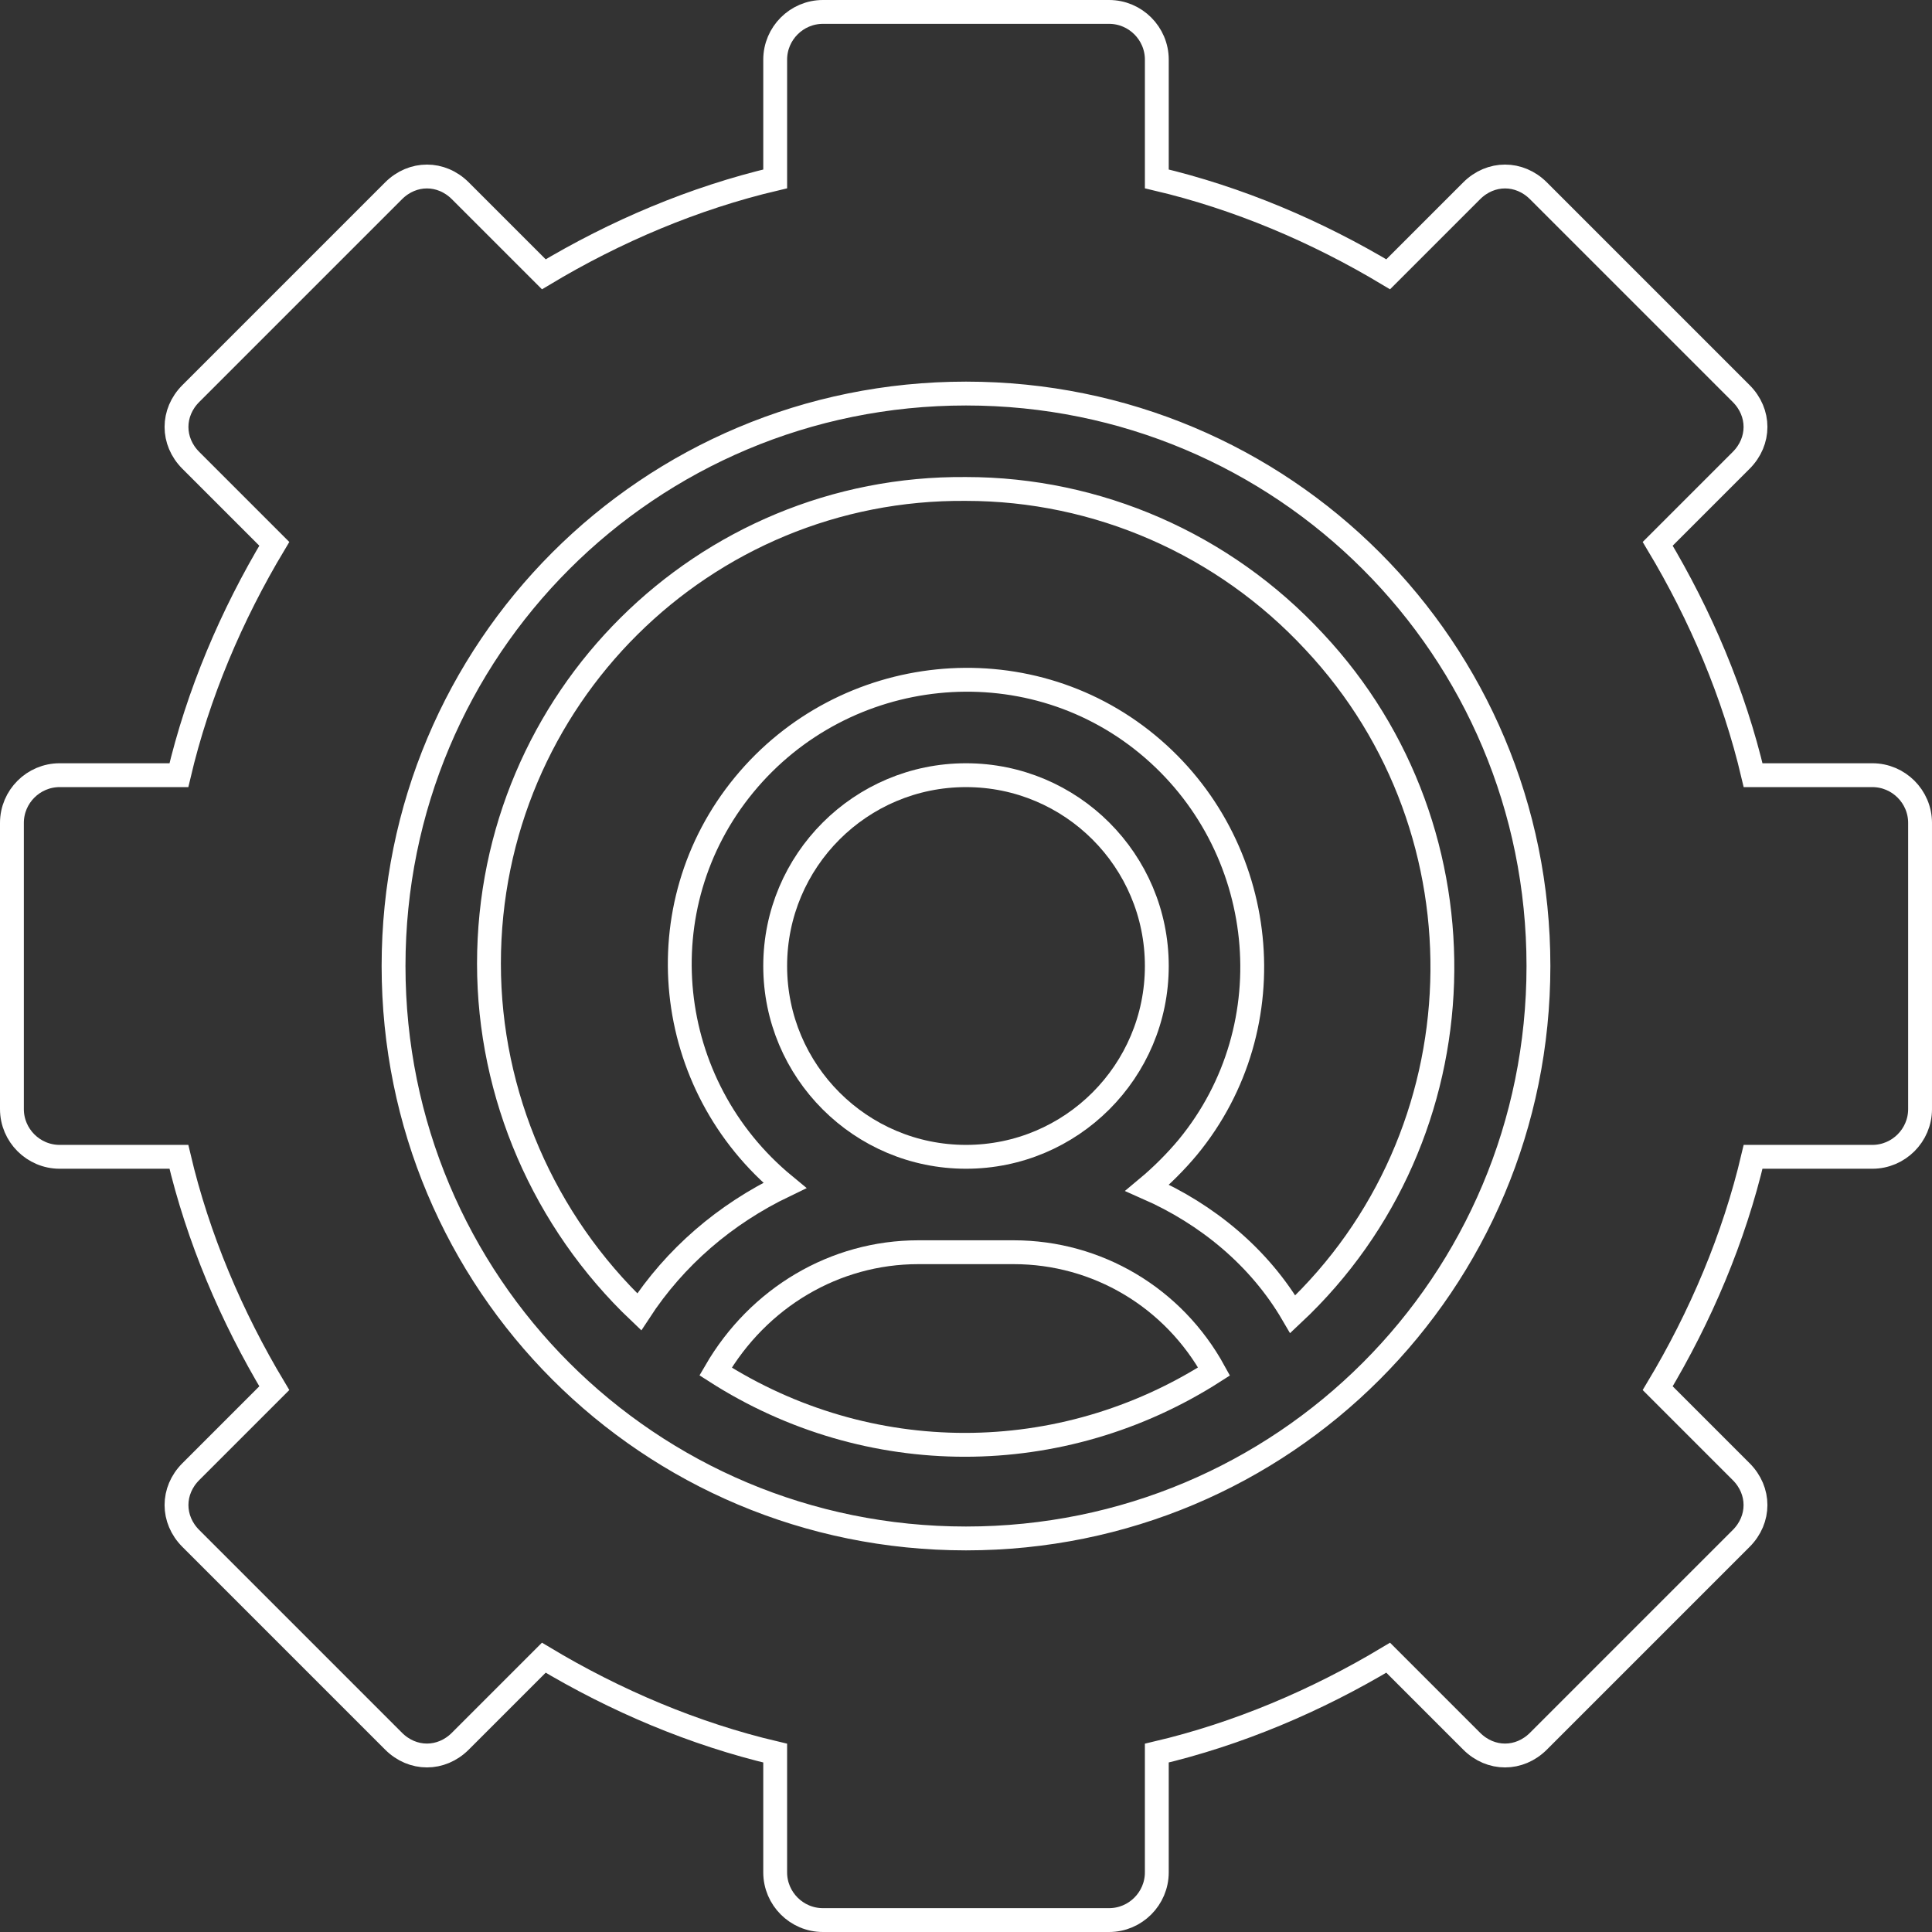
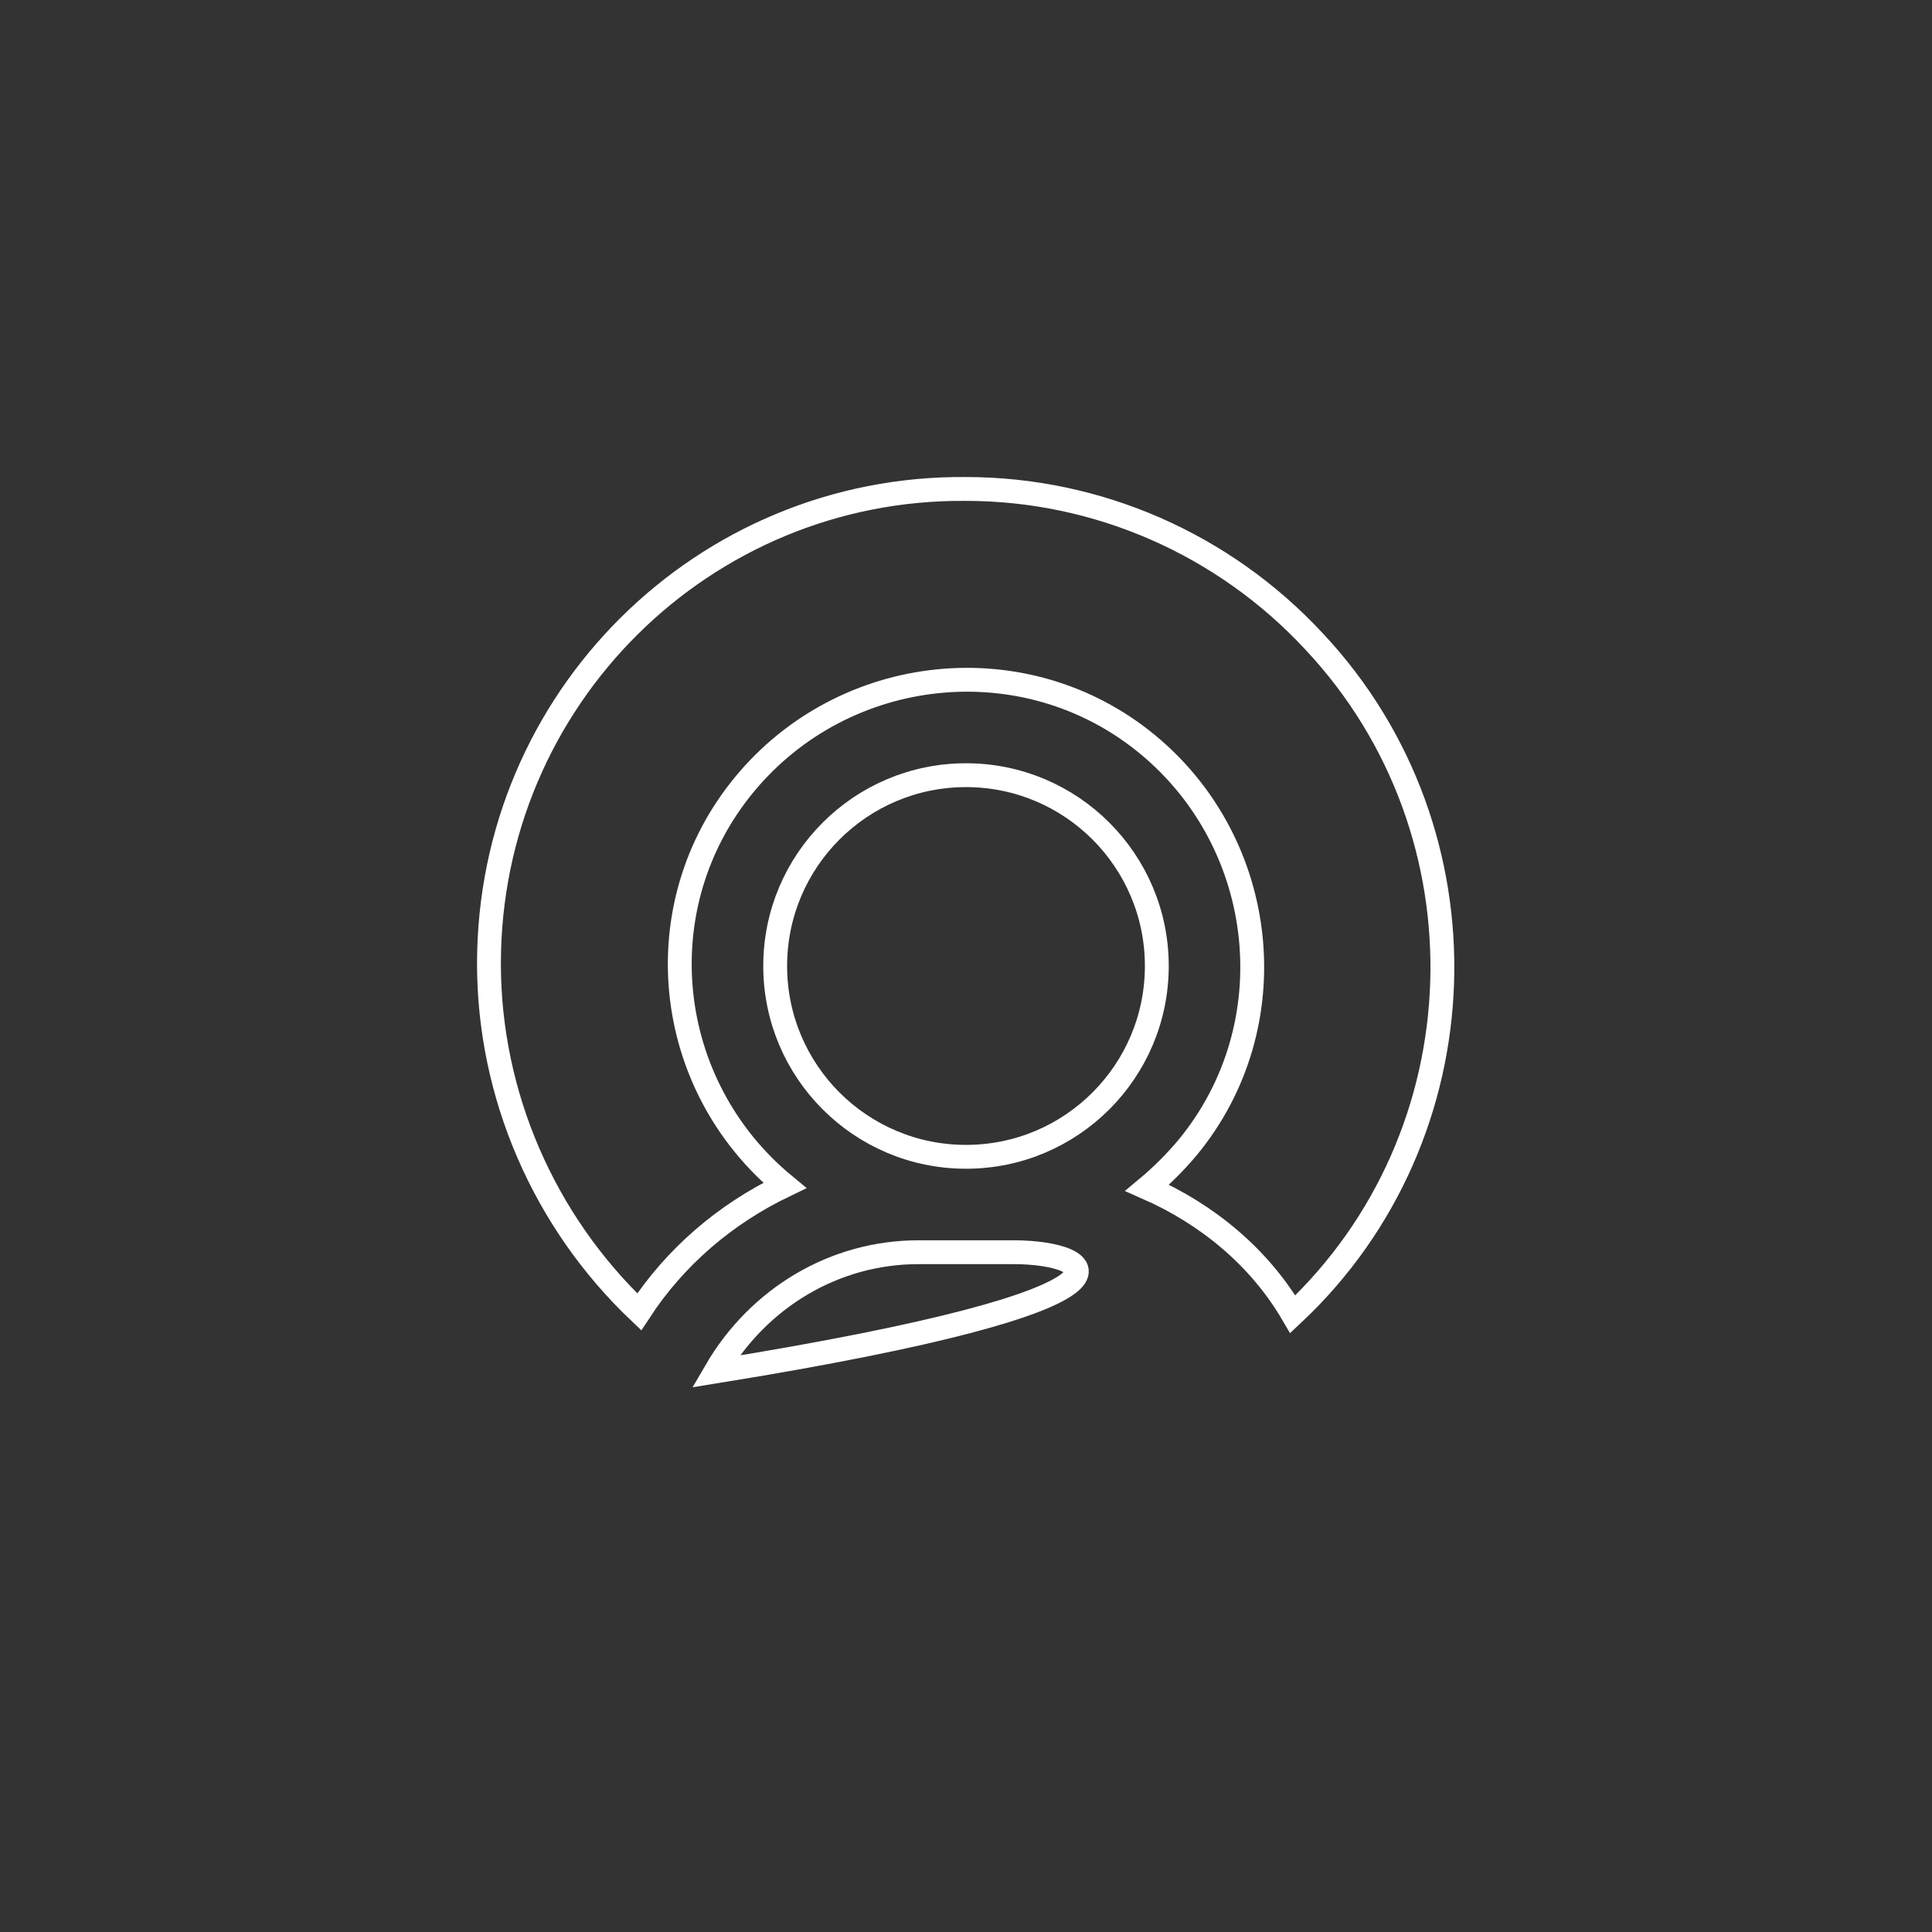
<svg xmlns="http://www.w3.org/2000/svg" version="1.1" id="Layer_1" x="0px" y="0px" viewBox="0 0 81 81" style="enable-background:new 0 0 81 81;" xml:space="preserve">
  <rect x="0" y="0" width="81" height="81" fill="#333333" stroke="none" />
  <style type="text/css">
	.st0{fill:none;stroke:#FFFFFF;stroke-miterlimit:10;}
</style>
  <title>Asset 605</title>
  <g id="Layer_2_1_">
    <g id="Warstwa_1">
      <circle class="st0" cx="40.5" cy="40.5" r="8" />
      <path class="st0" d="M40.5,20.5c-11-0.1-20,8.8-20,19.9c0,5.5,2.3,10.8,6.3,14.6c1.5-2.3,3.6-4.1,6.1-5.3    C27.8,45.5,27,38,31.2,32.9S43,27,48.1,31.2s5.9,11.8,1.7,16.9c-0.5,0.6-1.1,1.2-1.7,1.7c2.5,1.1,4.7,2.9,6.1,5.3    c8-7.5,8.4-20.2,0.9-28.2C51.3,22.8,46,20.5,40.5,20.5z" />
-       <path class="st0" d="M42.5,52.5h-4c-3.5,0-6.7,1.9-8.5,5c6.4,4.1,14.5,4.1,20.9,0C49.2,54.4,46,52.5,42.5,52.5z" />
-       <path class="st0" d="M78.5,32.5h-5c-0.8-3.4-2.2-6.7-4-9.7l3.5-3.5c0.4-0.4,0.6-0.9,0.6-1.4c0-0.5-0.2-1-0.6-1.4L64.5,8    c-0.8-0.8-2-0.8-2.8,0l-3.5,3.5c-3-1.8-6.3-3.2-9.7-4v-5c0-1.1-0.9-2-2-2h-12c-1.1,0-2,0.9-2,2v5c-3.4,0.8-6.7,2.2-9.7,4L19.3,8    c-0.4-0.4-0.9-0.6-1.4-0.6c-0.5,0-1,0.2-1.4,0.6L8,16.5c-0.4,0.4-0.6,0.9-0.6,1.4c0,0.5,0.2,1,0.6,1.4l3.5,3.5    c-1.8,3-3.2,6.3-4,9.7h-5c-1.1,0-2,0.9-2,2v12c0,1.1,0.9,2,2,2h5c0.8,3.4,2.2,6.7,4,9.7L8,61.7c-0.4,0.4-0.6,0.9-0.6,1.4    c0,0.5,0.2,1,0.6,1.4l8.5,8.5c0.8,0.8,2,0.8,2.8,0l3.5-3.5c3,1.8,6.3,3.2,9.7,4v5c0,1.1,0.9,2,2,2h12c1.1,0,2-0.9,2-2v-5    c3.4-0.8,6.7-2.2,9.7-4l3.5,3.5c0.4,0.4,0.9,0.6,1.4,0.6c0.5,0,1-0.2,1.4-0.6l8.5-8.5c0.4-0.4,0.6-0.9,0.6-1.4    c0-0.5-0.2-1-0.6-1.4l-3.5-3.5c1.8-3,3.2-6.3,4-9.7h5c1.1,0,2-0.9,2-2v-12C80.5,33.4,79.6,32.5,78.5,32.5z M40.5,64.5    c-13.3,0-24-10.7-24-24s10.7-24,24-24s24,10.7,24,24S53.8,64.5,40.5,64.5z" />
+       <path class="st0" d="M42.5,52.5h-4c-3.5,0-6.7,1.9-8.5,5C49.2,54.4,46,52.5,42.5,52.5z" />
    </g>
  </g>
</svg>